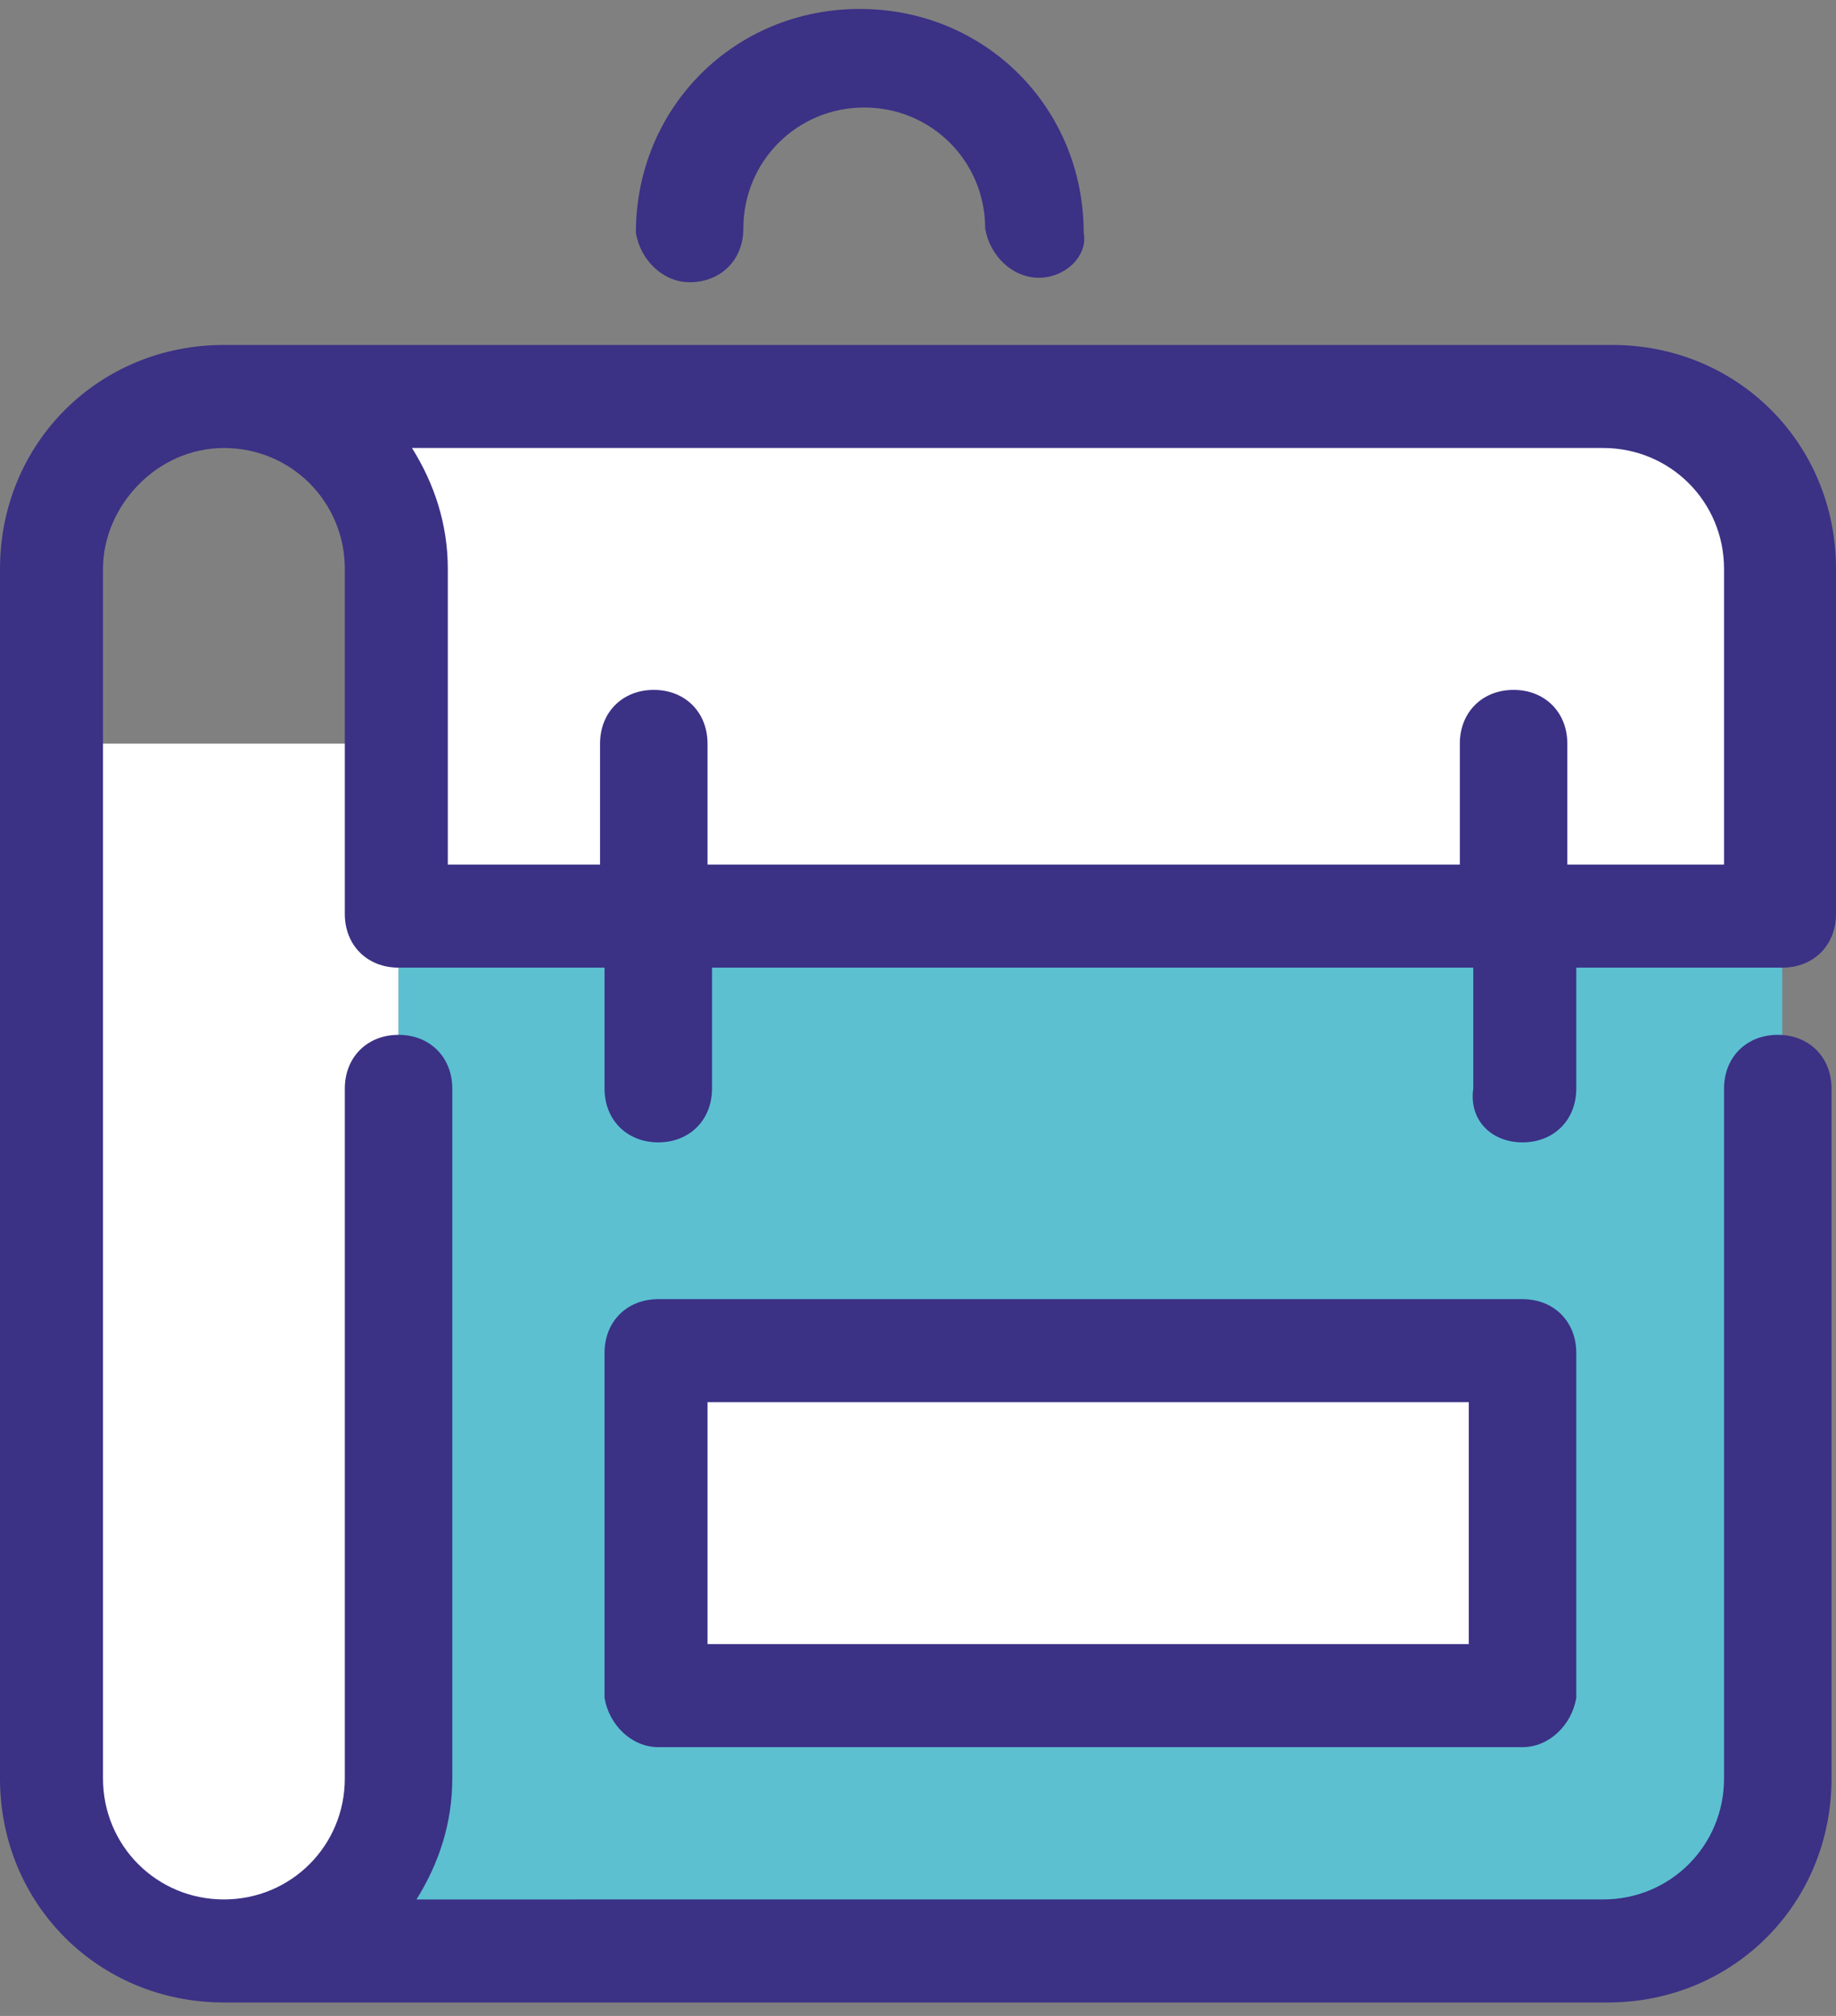
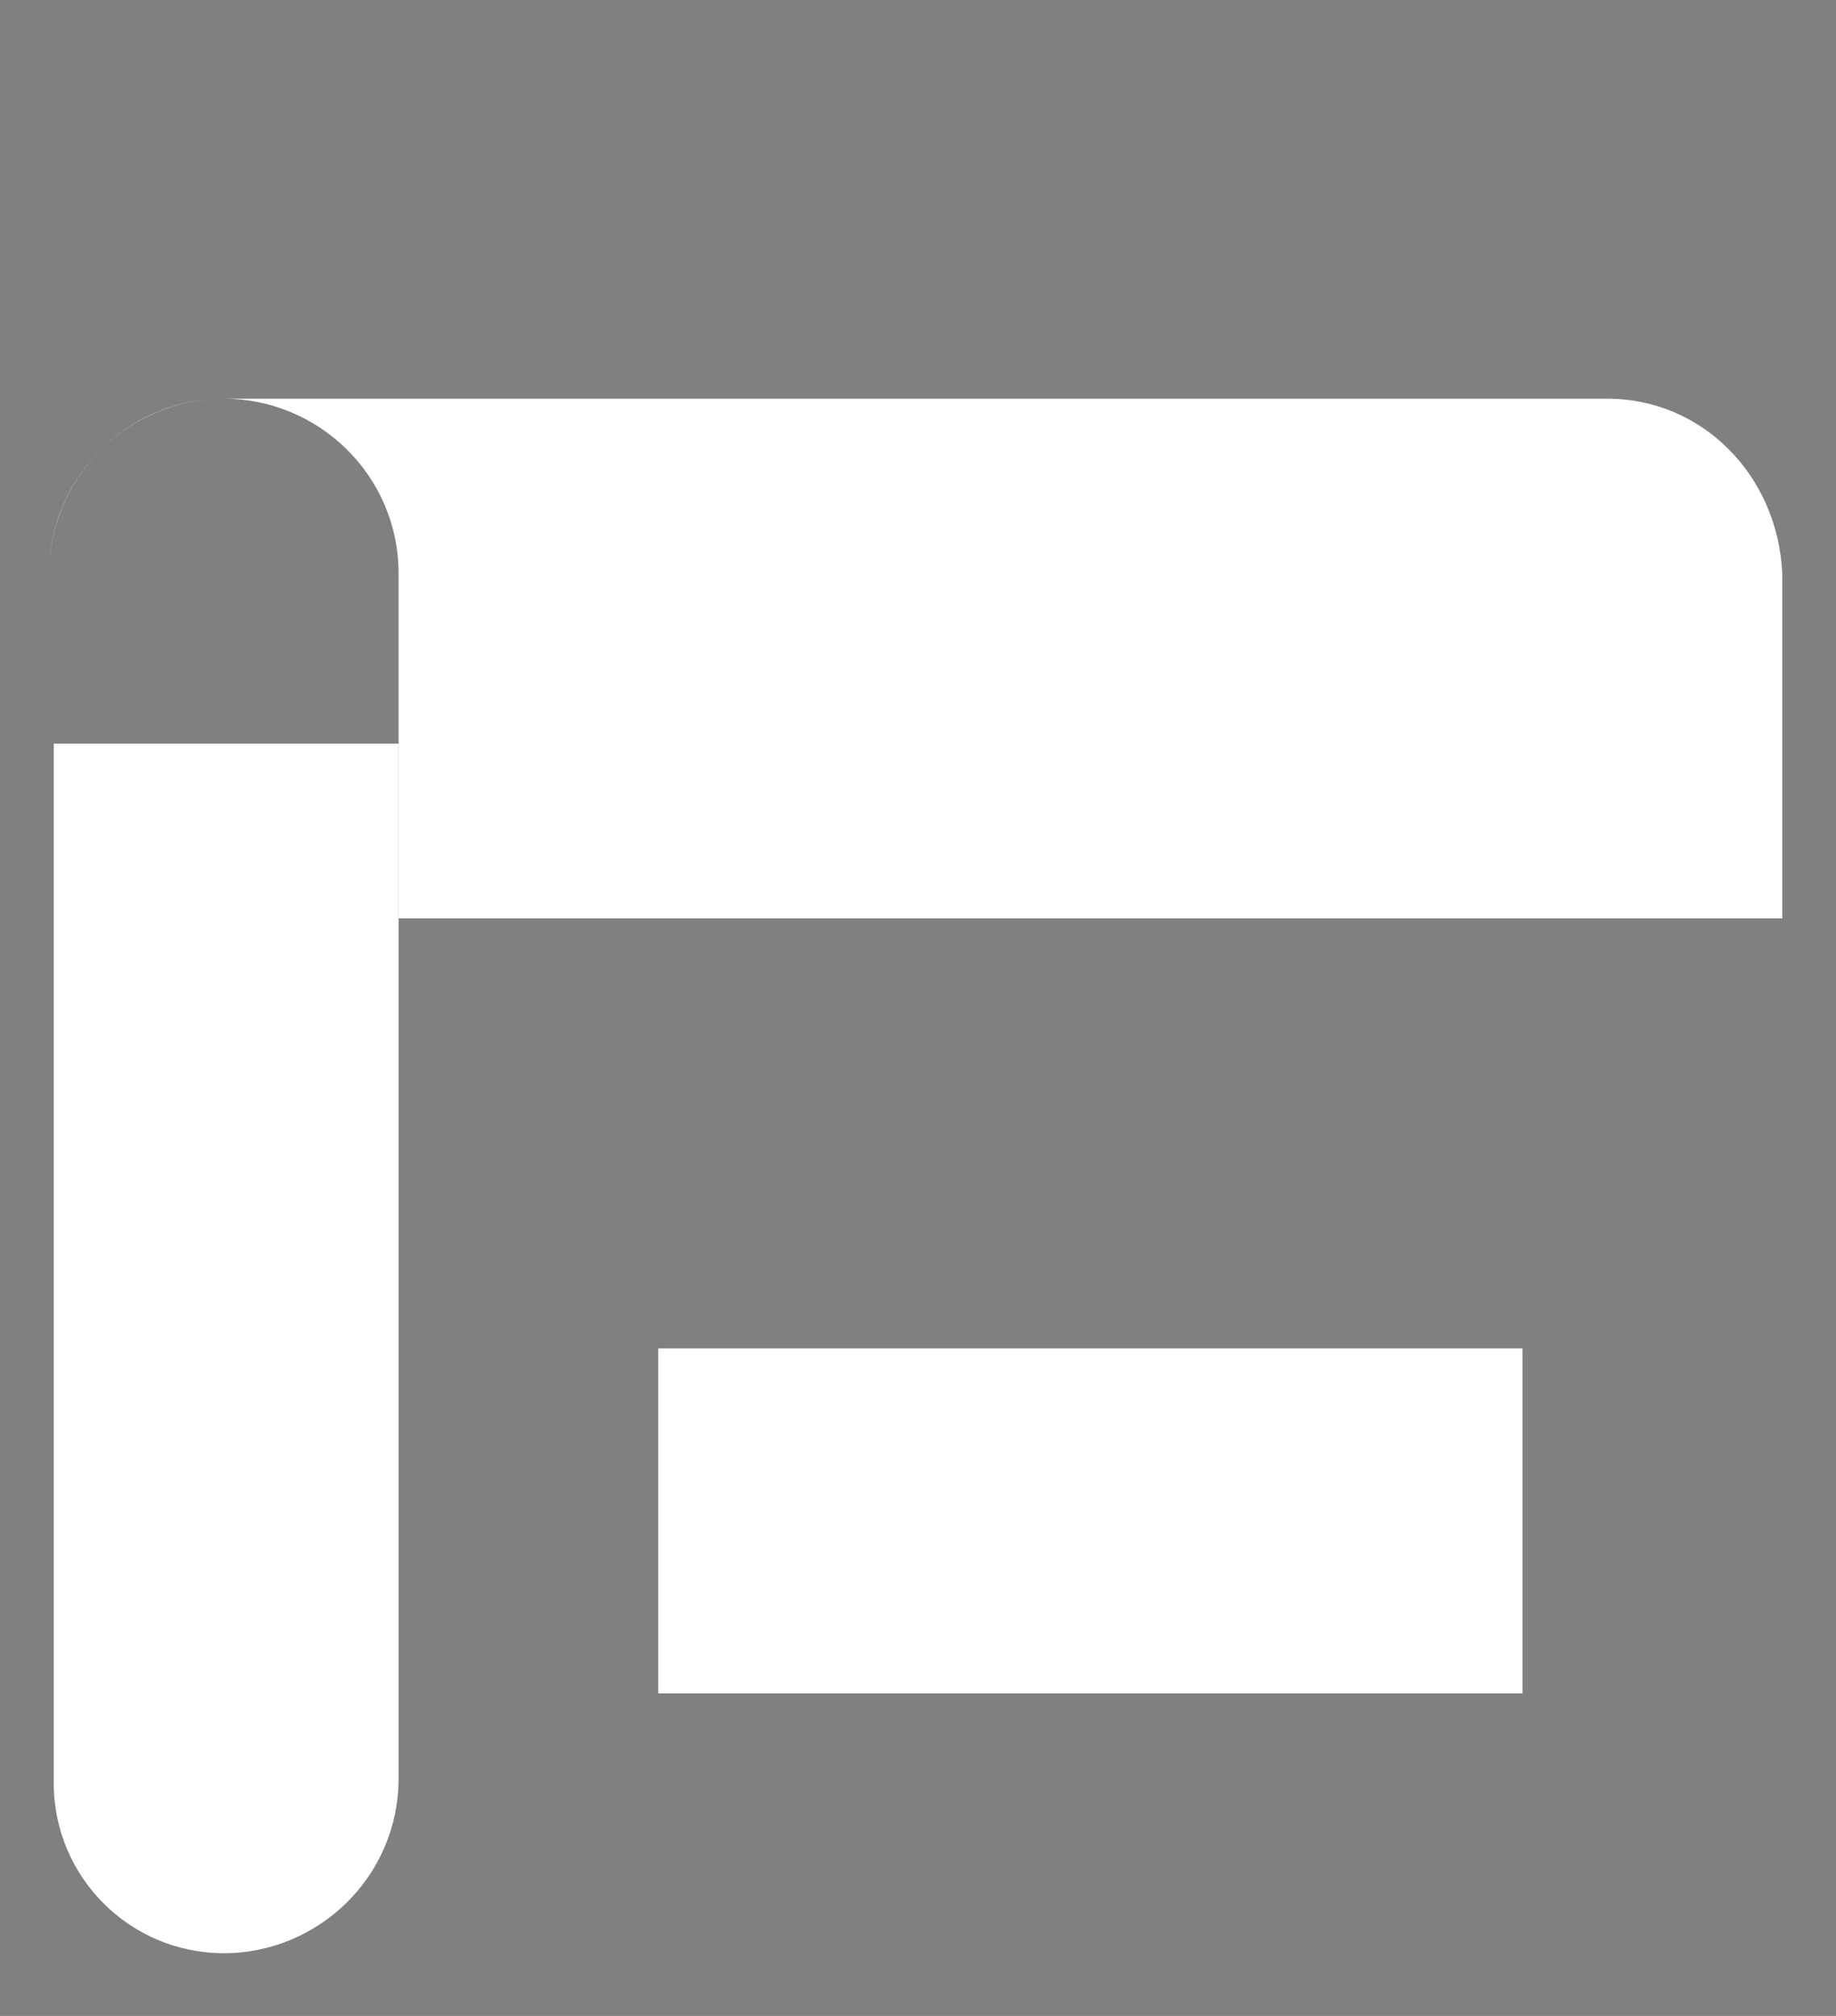
<svg xmlns="http://www.w3.org/2000/svg" version="1.1" id="Capa_1" x="0px" y="0px" viewBox="0 0 41 45" style="enable-background:new 0 0 41 45;" xml:space="preserve">
  <rect x="0" y="0" width="41" height="45" fill="#808080" stroke="none" />
  <style type="text/css">
	.st0{fill:#FFFFFF;}
	.st1{fill:#5CC0D1;}
	.st2{fill:#3B3185;}
</style>
  <g>
    <path class="st0" d="M5,43.6c2.1,0,3.9-1.7,3.9-3.9V16.6H1.2v23.2C1.2,41.9,2.9,43.6,5,43.6L5,43.6z" />
-     <path class="st1" d="M39.8,39.8c0,2.1-1.7,3.9-3.9,3.9H5c2.1,0,3.9-1.7,3.9-3.9V20.5h30.9L39.8,39.8L39.8,39.8z" />
    <path class="st0" d="M35.9,8.9H5c-2.1,0-3.9,1.7-3.9,3.9v3.9v-3.9c0-2.1,1.7-3.9,3.9-3.9c2.1,0,3.9,1.7,3.9,3.9v7.7h30.9v-7.7   C39.7,10.6,38,8.9,35.9,8.9L35.9,8.9z" />
-     <path class="st2" d="M34,25.5c0.7,0,1.2-0.5,1.2-1.2v-2.7h4.6c0.7,0,1.2-0.5,1.2-1.2v-7.7c0-2.8-2.2-5-5-5c0,0,0,0,0,0H5   c-2.8,0-5,2.2-5,5c0,0,0,0,0,0v27c0,2.8,2.2,5,5,5c0,0,0,0,0,0h30.9c2.8,0,5-2.2,5-5c0,0,0,0,0,0V24.3c0-0.7-0.5-1.2-1.2-1.2   c-0.7,0-1.2,0.5-1.2,1.2v15.4c0,1.5-1.2,2.7-2.7,2.7c0,0,0,0,0,0H9.3c0.5-0.8,0.8-1.7,0.8-2.7V24.3c0-0.7-0.5-1.2-1.2-1.2   c-0.7,0-1.2,0.5-1.2,1.2v15.4c0,1.5-1.2,2.7-2.7,2.7c0,0,0,0,0,0c-1.5,0-2.7-1.2-2.7-2.7c0,0,0,0,0,0v-27C2.3,11.3,3.5,10,5,10   c0,0,0,0,0,0c1.5,0,2.7,1.2,2.7,2.7c0,0,0,0,0,0v7.7c0,0.7,0.5,1.2,1.2,1.2h4.6v2.7c0,0.7,0.5,1.2,1.2,1.2c0.7,0,1.2-0.5,1.2-1.2   v-2.7h17v2.7C32.8,25,33.3,25.5,34,25.5z M15.8,19.3v-2.7c0-0.7-0.5-1.2-1.2-1.2c-0.7,0-1.2,0.5-1.2,1.2v2.7H10v-6.6   c0-1-0.3-1.9-0.8-2.7h26.6c1.5,0,2.7,1.2,2.7,2.7c0,0,0,0,0,0v6.6h-3.5v-2.7c0-0.7-0.5-1.2-1.2-1.2c-0.7,0-1.2,0.5-1.2,1.2v2.7   H15.8L15.8,19.3z" />
    <path class="st0" d="M14.7,30.1H34v7.7H14.7V30.1z" />
-     <path class="st2" d="M34,39H14.7c-0.6,0-1.1-0.5-1.2-1.1c0,0,0,0,0,0v-7.7c0-0.7,0.5-1.2,1.2-1.2H34c0.7,0,1.2,0.5,1.2,1.2v7.7   C35.1,38.5,34.6,39,34,39L34,39z M15.8,36.7h17v-5.4h-17L15.8,36.7L15.8,36.7z M23.2,6.2c-0.6,0-1.1-0.5-1.2-1.1c0,0,0,0,0,0   c0-1.5-1.2-2.7-2.7-2.7c0,0,0,0,0,0c-1.5,0-2.7,1.2-2.7,2.7c0,0,0,0,0,0c0,0.7-0.5,1.2-1.2,1.2c-0.6,0-1.1-0.5-1.2-1.1c0,0,0,0,0,0   c0-2.8,2.2-5,5-5c0,0,0,0,0,0c2.8,0,5,2.2,5,5c0,0,0,0,0,0C24.3,5.7,23.8,6.2,23.2,6.2z" />
  </g>
</svg>